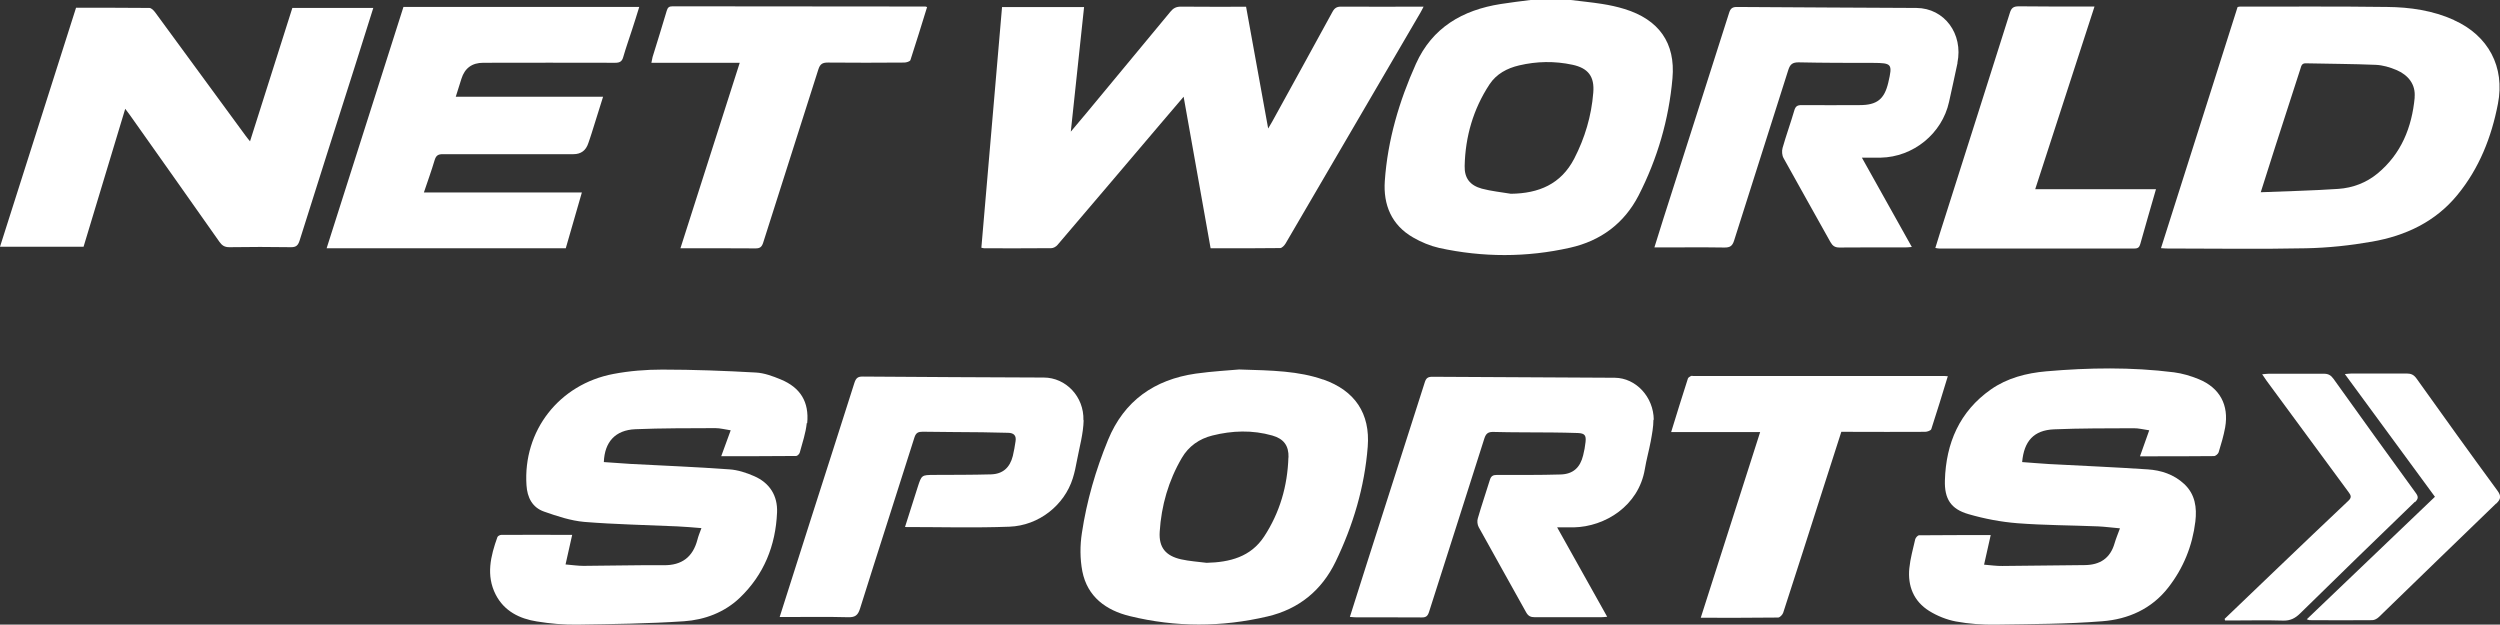
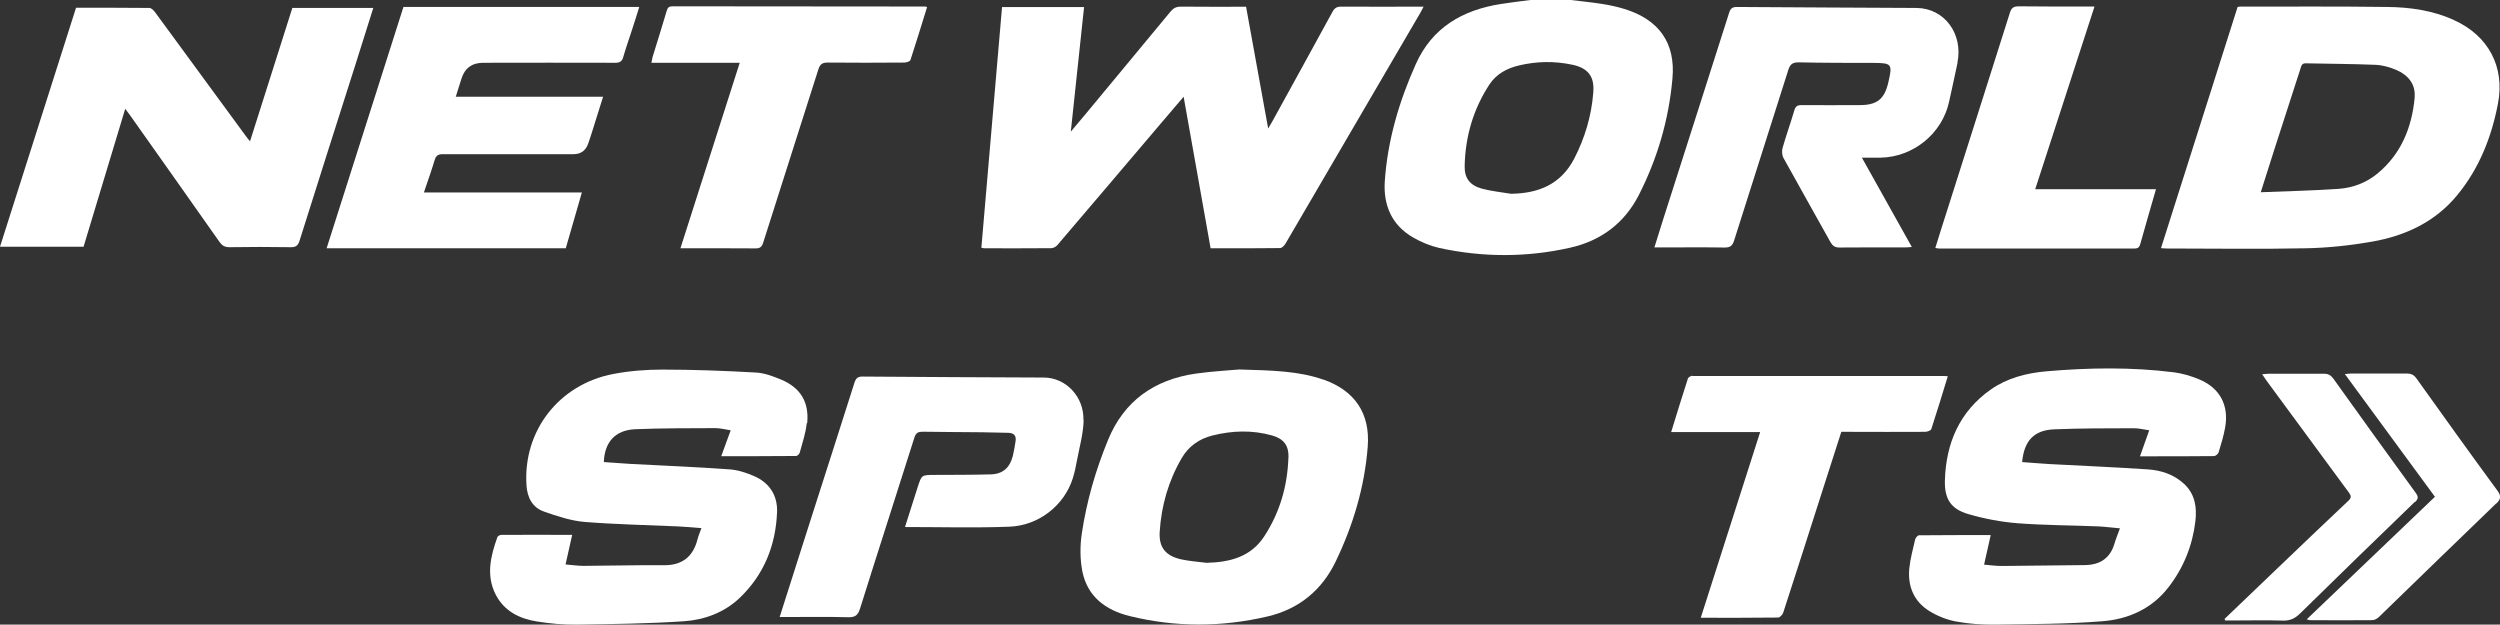
<svg xmlns="http://www.w3.org/2000/svg" id="Layer_2" data-name="Layer 2" viewBox="0 0 229.78 57.41">
  <rect x="0" y="0" width="229.78" height="57.41" fill="#333333" stroke="none" />
  <defs>
    <style>
      .cls-1 {
        fill: none;
      }

      .cls-2 {
        clip-path: url(#clippath);
      }

      .cls-3 {
        fill: #fff;
      }
    </style>
    <clipPath id="clippath">
      <rect class="cls-1" x="0" y="0" width="229.78" height="57.41" />
    </clipPath>
  </defs>
  <g id="Layer_1-2" data-name="Layer 1">
    <g class="cls-2">
      <path class="cls-3" d="m146.44,8.53c-.17,2.13-.77,4.15-1.75,6.05-1.22,2.35-3.26,3.2-5.82,3.23-.89-.15-1.81-.24-2.67-.47-1.09-.3-1.61-.96-1.58-2.09.06-2.7.79-5.22,2.28-7.49.64-.97,1.62-1.49,2.73-1.75,1.62-.38,3.26-.41,4.89-.06,1.46.31,2.05,1.09,1.92,2.58m2.88-7.7c-.68-.21-1.38-.36-2.08-.47-.95-.15-1.91-.24-2.87-.36h-3.69c-.92.12-1.83.22-2.75.37-3.5.55-6.29,2.16-7.79,5.5-1.54,3.43-2.6,7.01-2.86,10.77-.15,2.17.61,4.04,2.59,5.18.74.43,1.58.78,2.41.97,4,.87,8.03.88,12.02-.02,2.82-.63,4.98-2.23,6.31-4.81,1.73-3.38,2.78-6.99,3.11-10.76.29-3.27-1.26-5.4-4.4-6.37" />
      <path class="cls-3" d="m130.84.62c-.12.22-.19.39-.29.55-4.13,7.07-8.26,14.14-12.39,21.21-.11.18-.32.41-.49.42-2.11.03-4.23.02-6.4.02-.82-4.62-1.64-9.21-2.48-13.93-.78.91-1.49,1.75-2.2,2.58-3.13,3.68-6.25,7.37-9.39,11.04-.13.16-.38.3-.58.3-2.04.02-4.08.01-6.13.01-.07,0-.15-.02-.29-.05.64-7.38,1.27-14.74,1.9-22.12h7.54c-.41,3.78-.8,7.52-1.22,11.45.57-.67,1.02-1.21,1.47-1.75,2.57-3.09,5.13-6.18,7.69-9.28.26-.32.53-.46.95-.46,1.98.02,3.96.01,6,.01.67,3.7,1.34,7.37,2.03,11.19.17-.28.27-.45.37-.63,1.85-3.36,3.7-6.72,5.54-10.09.2-.37.42-.49.83-.48,2.48.02,4.96,0,7.54,0" />
      <path class="cls-3" d="m34.31.73c-.57,1.79-1.12,3.56-1.68,5.33-1.7,5.35-3.41,10.69-5.09,16.04-.14.44-.31.63-.81.62-1.88-.03-3.77-.03-5.65,0-.43,0-.67-.15-.91-.49-2.73-3.89-5.48-7.76-8.22-11.64-.12-.17-.25-.34-.44-.59-1.29,4.29-2.56,8.49-3.83,12.68H0C2.34,15.34,4.66,8.04,6.99.71c2.26,0,4.5,0,6.74.02.18,0,.39.22.52.39,2.78,3.78,5.55,7.57,8.32,11.35.11.16.24.3.41.52,1.31-4.13,2.6-8.19,3.89-12.26h7.44Z" />
      <path class="cls-3" d="m204.52,39.28c-.14.77-.37,1.54-.6,2.29-.05.15-.28.35-.43.35-2.04.02-4.08.02-6.13.02h-.67c.28-.79.55-1.54.85-2.39-.55-.08-1-.2-1.44-.19-2.44.01-4.87,0-7.31.1-1.85.08-2.76,1.07-2.93,3.01.82.06,1.64.13,2.46.18,3.02.16,6.05.29,9.07.49,1.24.08,2.41.46,3.36,1.34,1.02.95,1.18,2.18,1.03,3.45-.27,2.24-1.1,4.29-2.49,6.07-1.53,1.97-3.69,2.92-6.07,3.1-3.25.26-6.53.26-9.79.31-1.22.02-2.47-.07-3.66-.29-.85-.16-1.72-.51-2.46-.97-1.42-.89-1.98-2.29-1.82-3.92.09-.9.34-1.78.54-2.66.04-.15.23-.37.36-.37,2.18-.02,4.35-.02,6.58-.02-.2.91-.4,1.77-.61,2.72.63.05,1.16.13,1.68.12,2.52-.02,5.03-.06,7.55-.08,1.42-.01,2.37-.62,2.77-2.02.12-.41.29-.82.49-1.36-.72-.06-1.37-.15-2.02-.18-2.47-.1-4.96-.1-7.42-.29-1.5-.12-3.02-.41-4.47-.83-1.64-.47-2.23-1.41-2.18-3.11.1-3.43,1.35-6.33,4.22-8.35,1.51-1.06,3.28-1.51,5.09-1.67,3.91-.34,7.83-.4,11.74.09.77.1,1.55.33,2.28.63,1.93.79,2.79,2.37,2.43,4.43" />
      <path class="cls-3" d="m74.15,38.89c-.09.91-.4,1.81-.64,2.7-.03.13-.22.32-.33.32-2.28.02-4.55.02-6.89.02.29-.8.56-1.53.87-2.38-.54-.08-.97-.2-1.41-.2-2.45.01-4.91,0-7.36.1-1.83.08-2.82,1.16-2.89,3.02.82.05,1.64.12,2.46.17,3.03.16,6.05.28,9.08.5.77.05,1.56.31,2.27.62,1.43.62,2.18,1.8,2.11,3.35-.13,3.04-1.21,5.72-3.43,7.84-1.41,1.34-3.22,2.02-5.12,2.15-3.26.22-6.53.26-9.79.31-1.24.02-2.5-.09-3.73-.29-1.6-.25-3.01-.95-3.79-2.47-.9-1.76-.47-3.54.16-5.29.04-.1.24-.2.37-.2,2.14-.01,4.27,0,6.5,0-.21.92-.4,1.76-.61,2.72.61.05,1.13.13,1.65.13,2.46-.01,4.91-.08,7.37-.06,1.67.02,2.68-.75,3.1-2.34.08-.32.21-.64.37-1.07-.78-.06-1.5-.13-2.22-.16-2.85-.13-5.7-.18-8.54-.41-1.26-.11-2.51-.53-3.71-.95-1.08-.38-1.54-1.3-1.61-2.42-.33-4.99,2.98-9.28,7.99-10.23,1.47-.28,2.99-.4,4.49-.4,2.87,0,5.74.11,8.6.27.77.04,1.55.33,2.28.63,1.82.75,2.63,2.07,2.44,4.03" />
      <path class="cls-3" d="m221.94,8.96c-.26,2.74-1.23,5.18-3.42,6.99-1.03.85-2.28,1.32-3.59,1.41-2.34.16-4.69.21-7.14.31.47-1.49.89-2.82,1.32-4.15.77-2.41,1.56-4.81,2.33-7.21.08-.27.13-.51.52-.49,2.14.05,4.27.05,6.41.14.64.03,1.29.22,1.88.47,1.09.46,1.8,1.33,1.68,2.54m3.62-7.13c-1.95-.88-4.04-1.18-6.14-1.2-4.52-.06-9.04-.03-13.56-.03-.06,0-.11.02-.19.04-2.34,7.37-4.69,14.75-7.04,22.16.21.01.34.03.48.03,4.28,0,8.57.07,12.85-.02,2.03-.04,4.08-.26,6.07-.61,3.08-.54,5.82-1.82,7.85-4.3,2-2.44,3.13-5.3,3.72-8.37.66-3.39-.88-6.27-4.04-7.69" />
      <path class="cls-3" d="m118.42,42.04c-.08,2.62-.79,5.07-2.23,7.27-1.23,1.88-3.16,2.37-5.29,2.42-.78-.1-1.58-.15-2.34-.32-1.42-.32-2.06-1.09-1.97-2.53.15-2.41.81-4.71,2.04-6.8.62-1.06,1.59-1.75,2.8-2.05,1.83-.46,3.68-.52,5.51,0,1.05.3,1.52.93,1.49,2.01m3.19-7.15c-2.26-.79-4.62-.84-7.73-.93-.84.08-2.42.16-3.99.38-3.79.55-6.58,2.49-8.06,6.1-1.13,2.75-1.96,5.61-2.4,8.54-.18,1.15-.18,2.39.04,3.53.46,2.34,2.18,3.59,4.37,4.12,4.2,1.03,8.44,1.02,12.65.03,2.87-.67,4.98-2.39,6.26-5.04,1.61-3.34,2.66-6.85,2.95-10.56.24-3.06-1.18-5.16-4.09-6.18" />
      <path class="cls-3" d="m58.76.62c-.23.74-.44,1.43-.67,2.12-.27.83-.56,1.65-.8,2.48-.11.41-.3.55-.74.55-4.04-.02-8.08,0-12.13,0q-1.55,0-2.01,1.47c-.17.53-.33,1.05-.52,1.65h13.54c-.37,1.17-.7,2.26-1.05,3.35-.09.3-.2.6-.3.9q-.33,1.03-1.37,1.03c-4.01,0-8.01,0-12.01,0-.43,0-.62.12-.75.54-.29.98-.64,1.94-.99,2.98h14.52c-.51,1.75-.99,3.43-1.48,5.13h-21.98c2.36-7.41,4.71-14.8,7.06-22.18h21.67Z" />
-       <path class="cls-3" d="m151.97,38.58c0,.66-.13,1.33-.25,1.99-.16.86-.4,1.69-.54,2.55-.57,3.39-3.67,5.29-6.52,5.35-.47,0-.95,0-1.54,0,1.55,2.77,3.06,5.46,4.6,8.22-.25.02-.42.04-.59.04-2.02,0-4.04,0-6.07,0-.38,0-.6-.11-.79-.45-1.44-2.61-2.92-5.21-4.36-7.83-.12-.22-.16-.57-.08-.81.34-1.18.74-2.34,1.1-3.51.11-.38.29-.48.67-.48,1.94,0,3.88.02,5.83-.04,1.16-.03,1.81-.64,2.08-1.76.1-.4.18-.81.22-1.22.07-.62-.08-.8-.69-.83-.79-.03-1.58-.04-2.37-.05-1.8-.02-3.61,0-5.41-.05-.48-.01-.68.14-.83.6-1.68,5.31-3.39,10.62-5.08,15.93-.12.38-.27.53-.69.52-2-.02-4.01,0-6.01-.01-.17,0-.34-.02-.58-.04.53-1.69,1.05-3.32,1.57-4.95,1.77-5.54,3.55-11.07,5.31-16.6.12-.39.28-.52.7-.52,5.59.04,11.18.05,16.77.09,1.94.02,3.56,1.76,3.58,3.86" />
      <path class="cls-3" d="m179.92,5.78c-.25,1.2-.52,2.4-.78,3.59-.64,2.91-3.28,5.06-6.28,5.12-.55,0-1.09,0-1.73,0,1.55,2.77,3.05,5.46,4.59,8.21-.24.02-.41.04-.58.04-2.02,0-4.04-.01-6.07.01-.42,0-.63-.15-.83-.5-1.43-2.58-2.89-5.14-4.31-7.72-.14-.25-.17-.64-.09-.93.33-1.16.74-2.29,1.08-3.45.11-.38.28-.49.66-.49,1.78.02,3.57,0,5.35,0,1.59,0,2.27-.54,2.63-2.08.4-1.71.33-1.79-1.4-1.8-2.28,0-4.56,0-6.84-.05-.56,0-.78.17-.95.69-1.65,5.24-3.34,10.47-4.99,15.71-.16.49-.38.62-.87.62-1.92-.03-3.85-.01-5.77-.01h-.68c.28-.91.54-1.75.81-2.59,2.02-6.33,4.05-12.65,6.06-18.98.13-.42.33-.54.75-.53,5.49.04,10.98.06,16.47.09,2.56.02,4.31,2.37,3.76,5.05" />
      <path class="cls-3" d="m99.6,38.63c-.03,1.23-.38,2.45-.61,3.67-.1.56-.22,1.13-.39,1.67-.77,2.45-3.1,4.34-5.83,4.44-3.17.12-6.34.03-9.59.03.4-1.25.78-2.47,1.17-3.68.36-1.11.36-1.1,1.5-1.11,1.75-.01,3.49,0,5.23-.05,1.09-.03,1.74-.62,2.01-1.69.11-.44.18-.89.25-1.34.09-.53-.15-.78-.68-.79-.79-.01-1.59-.04-2.38-.05-1.82-.02-3.65-.02-5.47-.05-.41,0-.62.09-.76.52-1.66,5.26-3.36,10.5-5.01,15.76-.19.59-.44.78-1.06.77-1.86-.05-3.73-.02-5.59-.02h-.73c.98-3.09,1.93-6.07,2.88-9.04,1.33-4.16,2.67-8.31,3.99-12.48.14-.43.31-.59.77-.58,5.55.05,11.1.06,16.65.09,2.01.01,3.69,1.75,3.63,3.92" />
      <path class="cls-3" d="m85.21.65c-.51,1.63-1,3.26-1.53,4.87-.04.13-.38.23-.57.23-2.34.02-4.68.02-7.02,0-.49,0-.71.13-.87.62-1.68,5.31-3.39,10.61-5.07,15.92-.13.41-.3.55-.73.54-2.26-.02-4.51-.01-6.88-.01,1.82-5.7,3.62-11.33,5.45-17.05h-8.12c.05-.23.07-.38.11-.53.44-1.42.88-2.83,1.3-4.25.09-.3.21-.41.53-.41,7.75.01,15.5.01,23.25.02.02,0,.04.01.16.05" />
      <path class="cls-3" d="m179.03,34.57c-.51,1.67-1,3.28-1.52,4.87-.04.13-.37.25-.57.25-2.34.02-4.68,0-7.02,0h-.68c-.61,1.91-1.21,3.79-1.82,5.67-1.17,3.65-2.33,7.3-3.52,10.95-.06.19-.31.45-.47.45-2.34.03-4.67.02-7.11.02,1.82-5.71,3.63-11.35,5.46-17.07h-8.18c.52-1.69,1.02-3.31,1.54-4.92.03-.1.18-.17.28-.23.06-.03.15,0,.23,0,7.65,0,15.3,0,22.95,0,.1,0,.2,0,.4.02" />
      <path class="cls-3" d="m198.16,17.39c-.51,1.76-.98,3.39-1.44,5.03-.08.28-.19.42-.52.42-5.99,0-11.98,0-17.97,0-.09,0-.19-.02-.35-.05.31-1,.61-1.98.93-2.96,1.97-6.21,3.96-12.43,5.92-18.65.14-.46.34-.6.83-.6,2.28.03,4.56.02,6.95.02-1.82,5.61-3.62,11.15-5.45,16.79h11.11Z" />
      <path class="cls-3" d="m221.96,46.12c-3.53,3.41-7.06,6.83-10.56,10.27-.45.44-.9.67-1.56.65-1.56-.05-3.13-.01-4.7-.01h-.63c-.01-.05-.03-.1-.04-.15,1.65-1.59,3.31-3.18,4.97-4.76,2.13-2.04,4.27-4.08,6.41-6.1.32-.3.23-.5.01-.79-2.51-3.41-5.02-6.82-7.53-10.23-.12-.17-.24-.35-.41-.6.27-.02.44-.05.61-.05,1.69,0,3.37,0,5.06,0,.4,0,.64.13.88.46,2.51,3.51,5.03,7.01,7.57,10.5.25.34.24.54-.07.84" />
      <path class="cls-3" d="m229.41,46.29c-3.6,3.46-7.17,6.95-10.76,10.42-.16.15-.4.29-.61.29-1.92.02-3.85.01-5.77,0-.05,0-.1-.03-.25-.08,3.94-3.77,7.84-7.49,11.78-11.26-2.76-3.75-5.49-7.48-8.28-11.28.29-.02.46-.05.63-.05,1.69,0,3.37,0,5.06,0,.4,0,.65.12.89.45,2.46,3.45,4.93,6.89,7.44,10.31.38.52.32.79-.12,1.21" />
    </g>
  </g>
</svg>